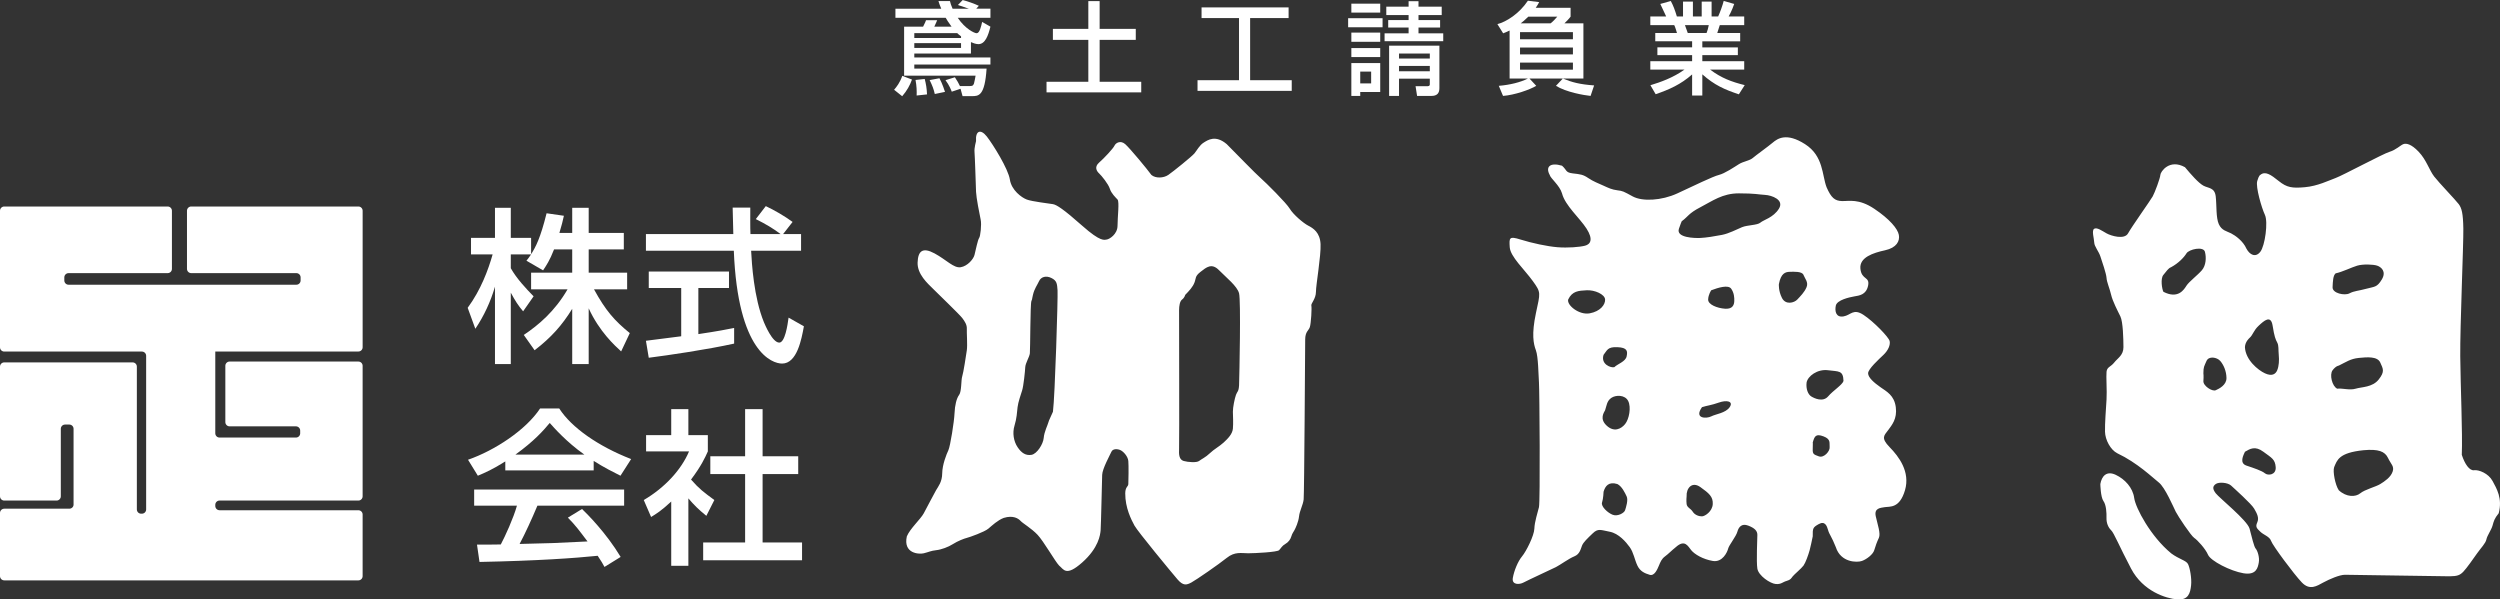
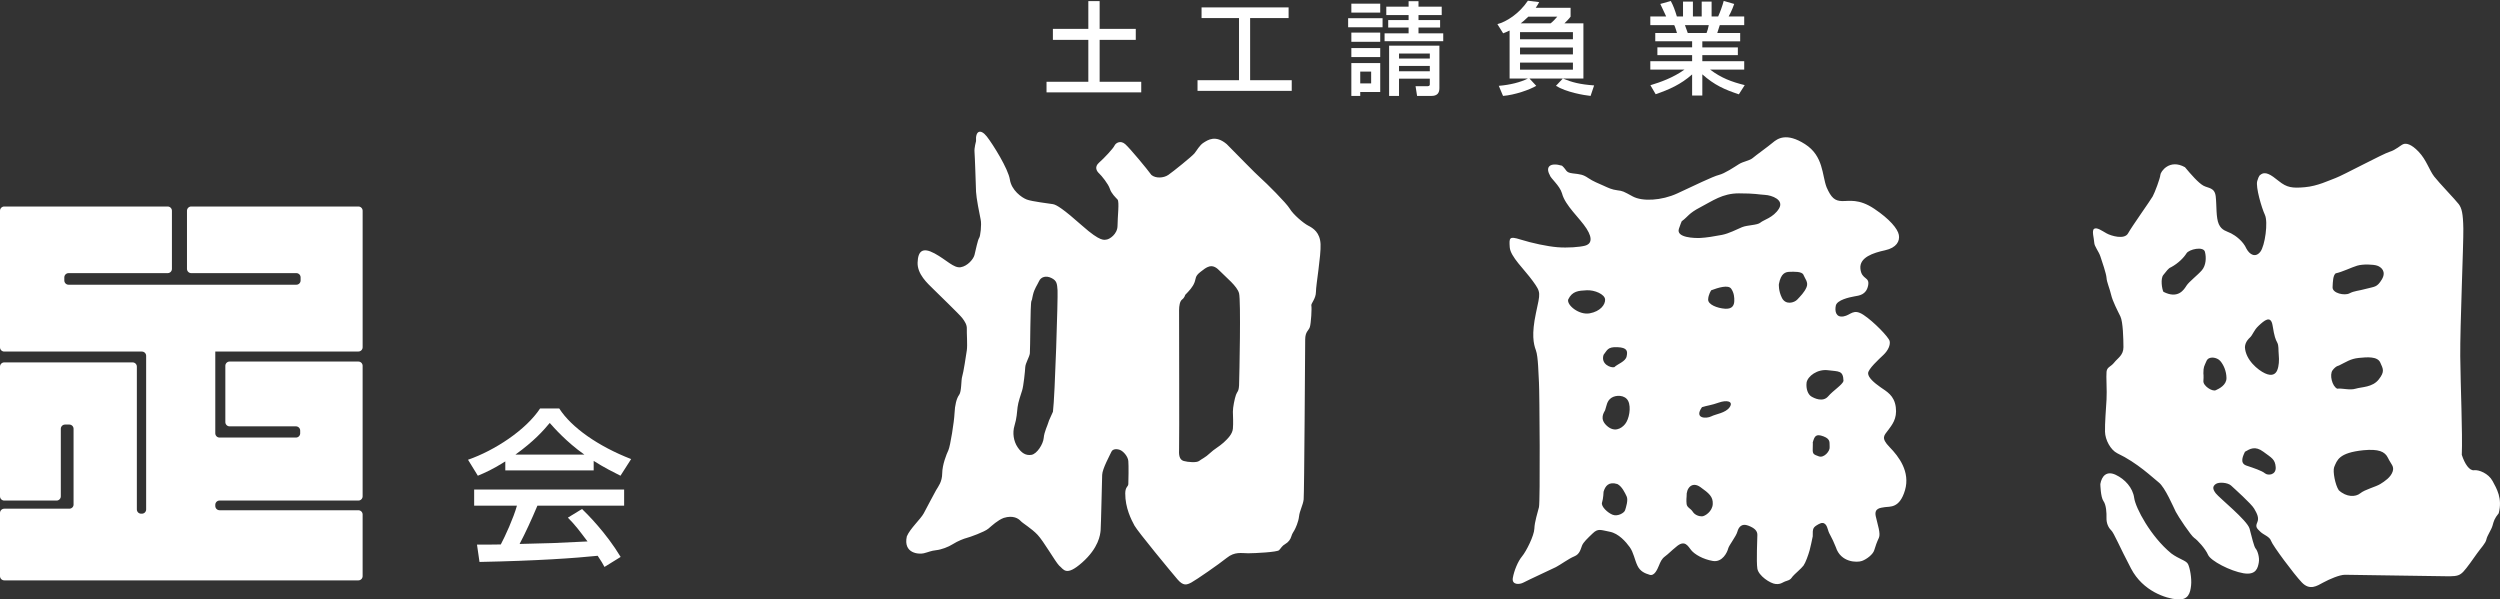
<svg xmlns="http://www.w3.org/2000/svg" id="_レイヤー_2" data-name="レイヤー 2" viewBox="0 0 198 47.479">
  <rect x="0" y="0" width="198" height="47.479" fill="#333333" stroke="none" />
  <defs>
    <style>
      .cls-1 {
        fill-rule: evenodd;
      }

      .cls-1, .cls-2 {
        fill: #fff;
      }
    </style>
  </defs>
  <g id="_レイヤー_1-2" data-name="レイヤー 1">
    <g>
      <g>
-         <path class="cls-2" d="M72.229,6.301c-.152.433-.408.904-.776,1.32l-.64-.512c.2-.232.464-.567.648-1.103l.768.295ZM77.315.688h1.128v.72h-2.591c.6.895,1.335,1.224,1.495,1.224.239,0,.352-.512.439-.896l.656.376c-.176.712-.416,1.384-.952,1.384-.199,0-.431-.088-.591-.16v.904h-4.486v.312h6.029v.56h-6.029v.32h5.725c-.143,2.182-.631,2.182-1.167,2.182h-.736l-.16-.584-.696.232c-.032-.096-.2-.527-.496-.911l.744-.232c.184.28.296.472.4.696h.784c.152,0,.264-.008.328-.2.032-.088.112-.528.128-.624h-5.662v-3.878h1.504c.152-.287.199-.423.232-.511h.88c-.032.088-.064.168-.224.511h1.367c-.272-.368-.392-.575-.464-.703h-3.982v-.72h3.63c-.112-.264-.168-.416-.224-.608h.912c.04.168.088.344.208.608h1.288c-.192-.064-.496-.168-.863-.295l.376-.392c.383.096.919.288,1.279.456l-.208.232ZM76.115,2.879c-.144-.104-.224-.184-.304-.256h-3.398v.384h3.702v-.128ZM72.413,3.414v.384h3.702v-.384h-3.702ZM73.237,6.253c.104.408.16.728.184,1.224l-.824.088c.016-.344,0-.776-.088-1.232l.727-.08ZM74.404,6.197c.24.44.416,1.015.44,1.08l-.808.168c-.096-.416-.192-.656-.408-1.103l.775-.144Z" />
        <path class="cls-2" d="M86.196.088h.895v2.199h2.862v.871h-2.862v3.319h3.295v.839h-7.501v-.839h3.311v-3.319h-2.807v-.871h2.807V.088Z" />
        <path class="cls-2" d="M95.164.584h6.893v.847h-3.047v4.918h3.295v.848h-7.461v-.848h3.286V1.431h-2.967v-.847Z" />
        <path class="cls-2" d="M106.772,1.439h2.727v.72h-2.727v-.72ZM107.027.288h2.287v.711h-2.287V.288ZM107.027,2.583h2.287v.728h-2.287v-.728ZM107.027,3.806h2.287v.712h-2.287v-.712ZM107.027,4.997h2.287v2.288h-1.583v.311h-.704v-2.599ZM107.731,5.669v.936h.864v-.936h-.864ZM114.184,1.191h-1.839v.4h1.711v.592h-1.711v.456h1.959v.623h-4.646v-.623h1.903v-.456h-1.615v-.592h1.615v-.4h-1.767v-.664h1.767V.096h.784v.431h1.839v.664ZM114,3.614v3.375c0,.4-.199.607-.615.607h-1.152l-.12-.767h.888c.12,0,.24-.008.24-.144v-.456h-2.439v1.367h-.784v-3.982h3.982ZM110.802,4.238v.4h2.439v-.4h-2.439ZM110.802,5.222v.423h2.439v-.423h-2.439Z" />
        <path class="cls-2" d="M119.562,2.415c-.224.112-.312.144-.512.224l-.456-.728c.711-.184,1.727-.824,2.415-1.855l.895.112c-.095.176-.16.288-.272.448h2.759v.704c-.144.192-.368.415-.488.527h1.503v4.374h-1.623c.712.296,1.343.464,2.471.544l-.28.832c-.536-.055-1.927-.295-2.743-.799l.544-.576h-2.639l.535.576c-.504.304-1.703.727-2.631.799l-.336-.799c.88-.072,1.719-.28,2.303-.576h-1.447v-3.806ZM120.386,2.543v.567h4.19v-.567h-4.19ZM120.386,3.766v.544h4.19v-.544h-4.19ZM120.386,4.958v.56h4.19v-.56h-4.19ZM122.809,1.847c.184-.143.376-.343.528-.527h-2.295c-.28.28-.48.439-.6.527h2.367Z" />
        <path class="cls-2" d="M130.713,6.749c.792-.24,1.783-.584,2.703-1.239h-2.711v-.664h3.311v-.48h-2.751v-.615h2.751v-.48h-2.919v-.656h1.719c-.024-.088-.136-.472-.216-.624h-1.895v-.688h1.255c-.056-.12-.312-.664-.464-.991l.832-.232c.2.376.32.696.48,1.224h.487V.128h.784v1.176h.696V.128h.784v1.176h.52c.152-.328.352-.888.439-1.232l.832.241c-.024.072-.199.567-.439.991h1.231v.688h-1.935c-.024.088-.168.528-.2.624h1.815v.656h-2.998v.48h2.814v.615h-2.814v.48h3.318v.664h-2.703c.88.664,1.687.967,2.743,1.231l-.464.728c-1.127-.376-1.935-.728-2.894-1.583v1.679h-.808v-1.671c-.896.791-1.815,1.199-2.887,1.567l-.416-.712ZM133.448,1.991c.04.096.192.536.224.624h1.487c.072-.184.128-.368.176-.624h-1.887Z" />
      </g>
      <path class="cls-2" d="M17.387,40.41c-.185,0-.336-.151-.336-.336v-.094c0-.185.151-.336.336-.336h10.997c.185,0,.336-.151.336-.336v-10.337c0-.185-.151-.336-.336-.336h-10.201c-.185,0-.336.151-.336.336v4.46c0,.185.151.336.336.336h5.256c.185,0,.336.151.336.336v.216c0,.185-.151.336-.336.336h-6.052c-.185,0-.336-.151-.336-.336v-6.479s.151,0,.336,0h.125c.185,0,.336,0,.336,0s.151,0,.336,0h10.201c.185,0,.336-.151.336-.336v-10.813c0-.185-.151-.336-.336-.336h-13.24c-.185,0-.336.151-.336.336v4.605c0,.185.151.336.336.336h8.327c.185,0,.336.151.336.336v.246c0,.185-.151.336-.336.336H5.43c-.185,0-.336-.151-.336-.336v-.246c0-.185.151-.336.336-.336h7.85c.185,0,.336-.151.336-.336v-4.605c0-.185-.151-.336-.336-.336H.336c-.185,0-.336.151-.336.336v10.817c0,.185.151.336.336.336h10.903c.185,0,.336.151.336.336v12.168c0,.185-.151.336-.336.336h-.064c-.185,0-.336-.151-.336-.336v-11.311c0-.185-.151-.336-.336-.336H.336c-.185,0-.336.151-.336.336v10.272c0,.185.151.336.336.336h4.144c.185,0,.336-.151.336-.336v-5.348c0-.185.151-.336.336-.336h.338c.185,0,.336.151.336.336v5.348c0,.185,0,.336,0,.336s0,.145,0,.322-.151.322-.336.322H.336c-.185,0-.336.151-.336.336v5.004c0,.185.151.336.336.336h28.048c.185,0,.336-.151.336-.336v-4.882c0-.185-.151-.336-.336-.336h-10.997Z" />
      <g>
-         <path class="cls-2" d="M43.882,19.751c-.343.884-.619,1.279-.87,1.661l-1.318-.764c.105-.132.25-.316.369-.501h-1.608v1.095c.448.804,1.199,1.608,1.806,2.227l-.83,1.187c-.396-.461-.633-.844-.976-1.477v5.655h-1.253v-6.13c-.342,1.173-.87,2.32-1.556,3.335l-.606-1.661c1.041-1.41,1.634-3.019,1.977-4.232h-1.713v-1.305h1.898v-2.386h1.253v2.386h1.608v1.292c.37-.581.738-1.279,1.226-3.243l1.371.198c-.079.369-.185.804-.356,1.358h1.015v-1.99h1.305v1.99h2.782v1.305h-2.782v1.846h3.045v1.318h-2.624c.923,1.687,1.621,2.479,2.835,3.467l-.686,1.45c-.488-.448-1.727-1.569-2.57-3.414v4.416h-1.305v-4.376c-.804,1.305-1.661,2.267-2.979,3.282l-.857-1.213c1.16-.778,2.452-1.859,3.467-3.612h-2.887v-1.318h3.256v-1.846h-1.437Z" />
-         <path class="cls-2" d="M62.02,18.539h1.424v1.318h-3.955c.053,1.002.211,3.704,1.015,5.668.066.146.659,1.609,1.213,1.609.449,0,.659-1.371.738-1.978l1.213.686c-.184,1.015-.54,2.953-1.727,2.953-.791,0-3.507-.91-3.823-8.938h-6.961v-1.318h6.921c0-.29-.039-1.753-.052-2.096h1.397c0,.818-.013,1.569.013,2.096h2.387c-.633-.475-1.173-.79-1.964-1.186l.791-1.028c.672.316,1.49.79,2.122,1.252l-.751.962ZM51.157,26.989c.712-.092,2.492-.316,2.795-.356v-3.824h-2.57v-1.305h6.354v1.305h-2.426v3.652c1.516-.224,2.321-.382,2.834-.487v1.239c-2.149.475-5.207.923-6.762,1.121l-.224-1.344Z" />
        <path class="cls-2" d="M40.02,36.544c-1.002.633-1.609.896-2.175,1.134l-.778-1.266c2.123-.738,4.587-2.36,5.708-4.061h1.516c.962,1.503,3.085,2.993,5.695,4.007l-.844,1.319c-.553-.277-1.318-.66-2.123-1.174v.751h-6.999v-.711ZM47.876,44.902c-.158-.29-.237-.435-.54-.884-1.807.185-4.759.396-9.36.488l-.198-1.371c.277,0,1.477,0,1.885-.014.343-.645,1.002-2.083,1.279-3.072h-3.389v-1.278h11.878v1.278h-6.868c-.449,1.069-.963,2.188-1.411,3.032,2.465-.053,2.742-.066,5.379-.198-.646-.857-.976-1.306-1.556-1.885l1.121-.686c.409.395,1.911,1.885,3.059,3.797l-1.279.791ZM46.281,36.003c-1.424-1.002-2.425-2.149-2.742-2.505-.527.633-1.239,1.436-2.716,2.505h5.458Z" />
-         <path class="cls-2" d="M54.519,44.809h-1.358v-5.089c-.791.739-1.187.976-1.595,1.226l-.58-1.344c1.687-.989,2.979-2.413,3.585-3.85h-3.401v-1.292h1.991v-2.056h1.358v2.056h1.542v1.292c-.224.501-.527,1.16-1.331,2.228.673.764.989.989,1.846,1.621l-.633,1.253c-.62-.502-.976-.857-1.424-1.384v5.339ZM59.014,32.405h1.384v3.73h2.821v1.41h-2.821v5.418h3.124v1.411h-7.831v-1.411h3.322v-5.418h-2.756v-1.41h2.756v-3.73Z" />
      </g>
      <path class="cls-1" d="M103.614,17.873c-.385-.196-1.195-.888-1.462-1.34-.266-.452-1.901-2.077-2.314-2.436-.414-.36-1.877-1.875-2.68-2.68-.893-.759-1.501-.324-1.827-.121-.327.202-.531.61-.731.852-.2.243-1.697,1.451-2.071,1.706-.374.255-1.003.287-1.34,0-.337-.468-1.695-2.106-2.071-2.437-.376-.33-.752-.098-.852.122-.099.22-.826.999-1.218,1.34-.393.341-.195.675,0,.853.194.177.731.838.852,1.219.121.379.452.68.609.852.157.171,0,1.386,0,2.071-.001.685-.655,1.076-.853,1.096s-.456.228-1.949-1.096c-1.493-1.325-2.029-1.656-2.314-1.705s-1.656-.207-2.071-.365c-.415-.158-1.211-.736-1.34-1.583-.13-.848-1.338-2.787-1.827-3.411-.489-.623-.911-.46-.852.365,0,0-.152.553-.122.853.03.3.106,2.726.122,3.167.016.442.277,1.794.365,2.193.088.399-.021,1.34-.122,1.462-.101.123-.283,1.007-.365,1.34-.083.333-.549.885-1.096.975-.547.088-1.124-.585-2.071-1.097-.947-.51-1.31-.188-1.34.731-.029.92.797,1.654,1.219,2.07.42.417,2.107,2.044,2.314,2.315.207.271.38.542.365.853-.015.31.06,1.292,0,1.705-.06.414-.271,1.793-.365,2.071-.095.278-.041,1.194-.244,1.462-.202.268-.339.815-.365,1.462-.026.646-.335,2.598-.487,2.923-.153.326-.48,1.143-.488,1.827-.007.684-.308,1.032-.487,1.34-.178.308-.724,1.363-.974,1.827-.25.464-1.083,1.206-1.341,1.827-.303,1.366.958,1.433,1.341,1.34.382-.094.566-.2.974-.244.409-.043.969-.249,1.34-.487.371-.238.893-.44,1.096-.488.203-.047,1.399-.471,1.705-.731.306-.259.733-.666,1.218-.852.756-.231,1.163.051,1.34.243.177.193.853.581,1.341,1.096.487.516,1.385,2.103,1.705,2.436.365.288.527.908,1.827-.243,1.301-1.153,1.432-2.189,1.462-2.558s.105-3.898.122-4.386c.017-.487.615-1.566.731-1.827.115-.26.495-.237.73-.122.237.115.577.494.61.853.033.358.012,1.606,0,1.827-.012.221-.236.208-.244.731-.007,1.156.482,2.096.731,2.558.25.462,2.957,3.737,3.411,4.264.454.526.719.444,1.096.243.376-.201,2.16-1.433,2.802-1.949.641-.516,1.164-.365,1.705-.365.541-.001,2.282-.09,2.437-.244.155-.154.229-.342.487-.487s.419-.375.487-.609c.069-.235.157-.33.244-.488.087-.157.32-.656.365-1.096.046-.441.316-.897.365-1.34s.115-12.044.122-12.669c.006-.625.264-.685.365-.974.101-.29.169-1.539.122-1.706-.048-.167.364-.534.365-1.096.002-.563.408-2.853.365-3.776-.042-.925-.59-1.266-.974-1.462ZM83.392,32.612c-.116.297-.322.664-.365.854-.043.188-.326.734-.365,1.218s-.533,1.271-.974,1.34c-.442.069-.78-.136-1.096-.609s-.419-1.132-.243-1.706c.176-.573.199-1.063.243-1.461.045-.399.257-.994.365-1.34.108-.346.227-1.5.243-1.827.016-.328.331-.804.365-1.096.035-.292.029-3.927.122-4.141.093-.215.008.004.122-.487.113-.493.341-.775.487-1.096.146-.322.539-.46.975-.244.435.216.449.446.487.975.038.528-.205,8.423-.365,9.623ZM98.132,30.541c-.029.49-.142.452-.243.731-.102.279-.25,1.001-.244,1.339.007.339.039.919,0,1.34s-.385.778-.731,1.096c-.346.318-.763.529-1.096.852-.334.324-.671.466-.852.61-.181.143-.856.105-1.218,0-.362-.105-.391-.512-.365-.975.026-.463-.003-10.627,0-10.963.003-.337.054-.715.244-.853.189-.138.244-.365.244-.365.328-.338.592-.619.731-.975.139-.356.022-.492.487-.853.465-.361.878-.718,1.461-.122.584.596,1.432,1.252,1.584,1.827.152.575.029,6.412,0,7.309ZM149.538,34.074c.29-.403.732-.891.609-1.827-.123-.936-.715-1.23-1.218-1.584-.504-.354-.972-.76-.975-1.096-.003-.337.846-1.108,1.218-1.462.372-.353.56-.79.487-1.096-.073-.306-1.257-1.538-2.071-2.071-.814-.533-.992.021-1.583.122-.592.101-.703-.401-.609-.853.094-.451,1.08-.663,1.461-.731.382-.068.943-.113,1.096-.852.154-.74-.515-.435-.609-1.34s1.028-1.261,1.949-1.461c.922-.201,1.186-.733,1.096-1.218-.089-.485-.723-1.251-1.949-2.071-1.225-.82-1.996-.595-2.558-.61-.563-.014-.852-.257-1.218-1.096-.366-.96-.236-2.472-1.705-3.411-1.47-.939-2.173-.445-2.558-.121-.385.324-1.331,1-1.584,1.218-.253.218-.74.264-1.096.488-.356.223-1.119.74-1.584.853-.464.112-2.034.88-3.289,1.461-1.255.581-2.779.653-3.533.243-.754-.409-.782-.433-1.218-.487-.437-.054-.707-.187-1.096-.365s-.815-.333-1.218-.609c-.404-.276-.62-.296-1.218-.365-.598-.07-.456-.262-.853-.609-.969-.287-1.319.106-.975.731.061.271.789.824.975,1.461.246.969,1.409,1.952,1.949,2.802.539.85.304,1.227-.122,1.34-.425.113-1.381.188-2.192.122-.812-.066-2.018-.325-2.924-.609s-.9-.138-.852.609c.047.747,1.156,1.751,1.827,2.68.671.928.593.906.244,2.558-.35,1.652-.193,2.412,0,2.923.192.512.199,1.927.244,2.558.045.632.106,9.423,0,9.867s-.346,1.151-.365,1.705-.642,1.794-.974,2.193c-.333.398-.631,1.136-.731,1.705-.1.569.521.545.852.365.332-.179,2.231-1.055,2.558-1.218.328-.164,1.027-.679,1.462-.853.435-.174.499-.579.609-.853.111-.273.431-.569.853-.974.422-.405.632-.257,1.34-.122.708.135,1.279.798,1.583,1.218.305.42.388.995.609,1.462.221.467.591.616.974.731.383.115.61-.446.731-.731.12-.286.21-.528.487-.731.277-.204.476-.428.853-.731.708-.633.947-.089,1.218.243.271.333.934.721,1.706.853.771.132,1.154-.704,1.218-.975.064-.271.629-.963.731-1.34.102-.377.349-.677.852-.487.504.19.731.412.731.731s-.09,2.119,0,2.68c.09.56,1.024,1.186,1.462,1.218.438.032.525-.153.853-.244.327-.09.364-.21.487-.365.123-.155.69-.627.853-.852.162-.225.379-.829.487-1.219.108-.39.133-.604.244-1.096-.009-.644.009-.712.487-.975.478-.263.636.143.731.488.095.344.277.498.609,1.34.392,1.233,1.685,1.235,2.071,1.096.386-.139.878-.523.974-.853.097-.329.205-.634.365-.974s-.101-1.05-.244-1.705c-.143-.656.353-.669.73-.731.377-.062,1.158.122,1.584-1.34.426-1.462-.486-2.662-1.218-3.411-.732-.75-.411-.937-.122-1.34ZM128.098,27.496c.792.033.82.313.731.731-.089.416-.716.596-.974.852-.259.076-1.094-.222-.853-.975.291-.359.304-.643,1.096-.608ZM125.905,24.816c-.838.156-1.826-.645-1.705-1.096.325-.675.822-.696,1.462-.73.64-.035,1.441.322,1.462.73.021.409-.38.941-1.218,1.096ZM128.707,40.408c-.068.222-.586.51-.974.365-.389-.143-.955-.662-.852-.974.103-.313.121-.852.121-.852.132-.454.405-.825,1.096-.61.36.186.59.68.731.975.141.294-.053.874-.122,1.096ZM128.707,33.587c-.319.391-.877.666-1.461.121-.585-.543-.212-1.037-.122-1.218.121-.349.131-.727.488-.974.356-.248,1.089-.259,1.34.243.25.502.075,1.437-.244,1.827ZM134.798,40.895c-.231.006-.569-.104-.731-.365s-.451-.325-.488-.609c-.036-.284,0-.609,0-.609-.036-.639.423-1.215,1.096-.731.674.483,1.005.751.975,1.34-.03.589-.622.969-.853.974ZM136.991,32.247c-.316.467-1.103.544-1.462.73-.36.188-1.393.203-.731-.73.431-.136.713-.144,1.34-.365.627-.221,1.169-.101.853.365ZM136.625,24.451c-.634-.045-1.354-.334-1.34-.731.014-.397.243-.73.243-.73.553-.208,1.35-.457,1.583-.123.234.335.254.711.244.975-.01.264-.098.653-.731.609ZM139.427,17.629c-.246.215-1.022.184-1.462.365-.44.18-1.011.495-1.584.609-.572.113-1.273.223-1.705.243-.432.021-1.955-.007-1.705-.731.25-.724.243-.609.243-.609.488-.356.51-.603,1.462-1.096.953-.493,1.737-1.097,3.046-1.096,1.309.001,1.538.092,2.071.122.532.03,1.539.387,1.096,1.096-.444.709-1.216.881-1.462,1.096ZM142.35,23.72c-.246.265-.925.455-1.218-.122-.293-.576-.244-1.096-.244-1.096.161-.864.52-.963.852-.974.332-.01.988-.044,1.096.244.109.287.408.578.243.974-.165.397-.484.709-.731.975ZM144.056,36.145c-.405-.149-.509-.167-.487-.61.022-.443,0-.487,0-.487.142-.497.238-.718.852-.488.614.231.451.542.487.853s-.448.88-.853.731ZM144.787,31.394c-.414.478-1.092.155-1.34,0-.248-.155-.426-.584-.365-1.097.088-.503.855-1.085,1.705-.974.851.11,1.195,0,1.218.853-.097.311-.805.74-1.218,1.218ZM197.41,38.094c-.322-.6-1.091-.904-1.462-.852s-.743-.504-.974-1.219c.069-1.677-.1-5.427-.122-7.796-.022-2.37.263-8.885.244-10.111-.019-1.226-.131-1.634-.365-1.949-.234-.315-1.572-1.702-1.949-2.193s-.616-1.315-1.218-1.949c-.602-.634-.994-.691-1.218-.61-.224.082-.589.46-1.096.61-.508.149-3.706,1.868-4.264,2.071-.557.203-1.429.64-2.436.73-1.007.091-1.431.03-2.071-.487-.639-.517-1.077-.807-1.462-.487,0,0-.108.015-.244.487-.135.472.346,2.118.609,2.68.263.563.008,2.448-.365,2.924-.373.476-.831.246-1.096-.244-.265-.61-.878-1.044-1.218-1.218-.339-.173-.744-.218-.974-.731-.231-.512-.161-1.474-.243-2.193-.083-.718-.579-.636-.975-.852-.395-.216-.989-.897-1.461-1.462-1.225-.685-1.936.354-1.949.609-.013.255-.438,1.4-.609,1.705-.17.305-1.666,2.405-1.949,2.924-.283.519-1.342.204-1.705,0-.363-.203-.751-.489-.974-.365-.224.124-.008.793,0,1.096.008.303.353.69.487,1.096.134.406.468,1.37.487,1.705.019.335.252.84.365,1.34.114.499.519,1.276.731,1.705.212.429.239,1.799.243,2.437.005.637-.456.867-.73,1.218-.275.351-.568.341-.609.731-.041.389.042,1.477,0,2.193-.041.715-.139,1.913-.121,2.558.017.646.434,1.432.974,1.705,1.594.755,2.793,1.924,3.289,2.315.496.39,1.16,1.957,1.34,2.314.18.357,1.205,1.901,1.461,2.071.257.171.887.854,1.096,1.34.21.487,1.778,1.29,2.802,1.462,1.025.173,1.143-.444,1.218-.852.075-.41-.106-.946-.244-1.097-.138-.151-.313-.933-.487-1.584-.174-.651-2.415-2.449-2.68-2.802-.265-.352-.247-.551,0-.731.246-.18.957-.121,1.218.122.261.243,1.606,1.443,1.827,1.827s.411.729.243,1.096c-.167.367-.014.476.244.731.257.255.736.377.853.73.117.354,1.802,2.626,2.436,3.289.634.663,1.202.271,1.705,0,.504-.271,1.273-.603,1.705-.609.433-.007,7.665.127,8.284.121.618-.005.826-.085,1.096-.365.27-.28.802-1.044,1.096-1.461.295-.417.669-.787.731-1.096.062-.31.389-.744.487-1.096.098-.353.143-.551.487-.974.314-1.177-.165-1.958-.487-2.558ZM173.169,22.624c-.194.309-.66,1.086-1.827.487-.113-.208-.248-1.057,0-1.34.248-.283.368-.519.609-.609.572-.307,1.021-.773,1.218-1.097.197-.323,1.342-.582,1.462-.121.12.46.086,1.078-.244,1.462-.33.384-1.023.909-1.218,1.219ZM175.484,30.907c-.282.123-1.006-.352-.975-.731.031-.38,0-.609,0-.609,0-.523.065-.553.244-.974.178-.422.84-.301,1.096,0,.256.301.478.784.488,1.339.01.556-.571.851-.852.975ZM179.382,37.485c-.245-.204-.872-.412-1.461-.609-.59-.197-.242-.826-.122-1.096.405-.234.803-.489,1.462,0,.659.489.929.593.974,1.218.046.625-.608.691-.853.488ZM180.357,29.323c-.136.322-.428.496-.975.243-.546-.252-1.537-1.059-1.583-2.07.014-.439.365-.731.365-.731.281-.25.308-.585.731-.975.422-.39.957-.875,1.096,0,.139.875.23,1.083.365,1.34.135.257.079.548.121.974.043.427.015.896-.121,1.219ZM184.985,21.649c.533-.111,1.253-.474,1.705-.609.453-.135,1.269-.106,1.584,0,.314.106.748.461.365,1.096-.382.636-.579.556-1.219.731-.639.176-.957.164-1.34.365-.383.202-1.364-.002-1.34-.487.024-.485.033-.916.243-1.096ZM184.742,29.323c.265-.35.487-.366.487-.366.59-.286.921-.541,1.583-.609.663-.068,1.484-.134,1.705.365.221.5.378.706-.121,1.34-.5.634-1.349.586-1.827.731-.479.145-1.061-.054-1.462,0-.401-.187-.63-1.111-.365-1.462ZM189.492,37.363c-.151.441-.623.756-.974.974-.35.219-1.221.431-1.583.731-.363.301-1.092.327-1.705-.243-.283-.419-.486-1.496-.365-1.827.233-.549.362-1.138,2.314-1.34,1.2-.112,1.705.096,1.949.609.244.513.516.656.365,1.096ZM171.951,43.819c-1.609-1.324-2.816-3.584-2.924-4.386s-.735-1.486-1.462-1.827c-.726-.341-1.11.101-1.218.731,0,0,.018,1.025.243,1.341.226.314.256.949.244,1.34-.012.39.133.753.365.974s.641,1.254,1.584,3.045c.943,1.792,2.759,2.363,3.654,2.436.895.073,1.031-.525,1.096-1.096s-.095-1.415-.244-1.705c-.149-.29-.694-.372-1.34-.852Z" />
    </g>
  </g>
</svg>